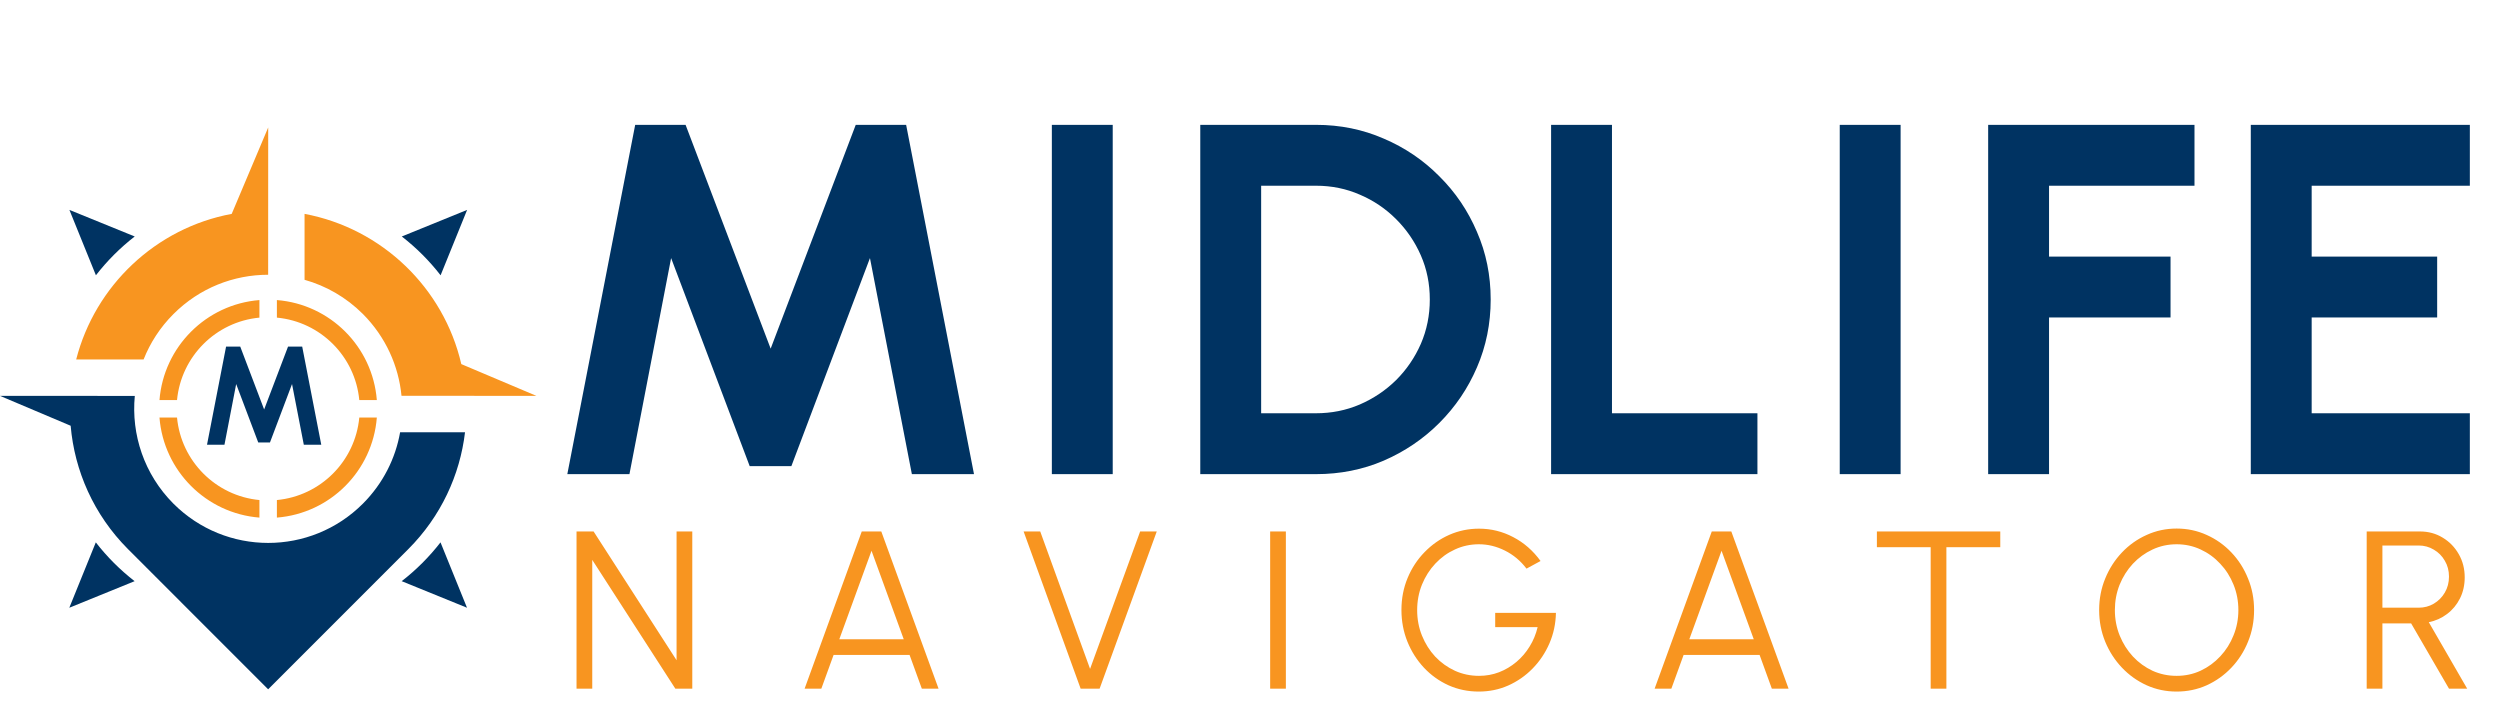
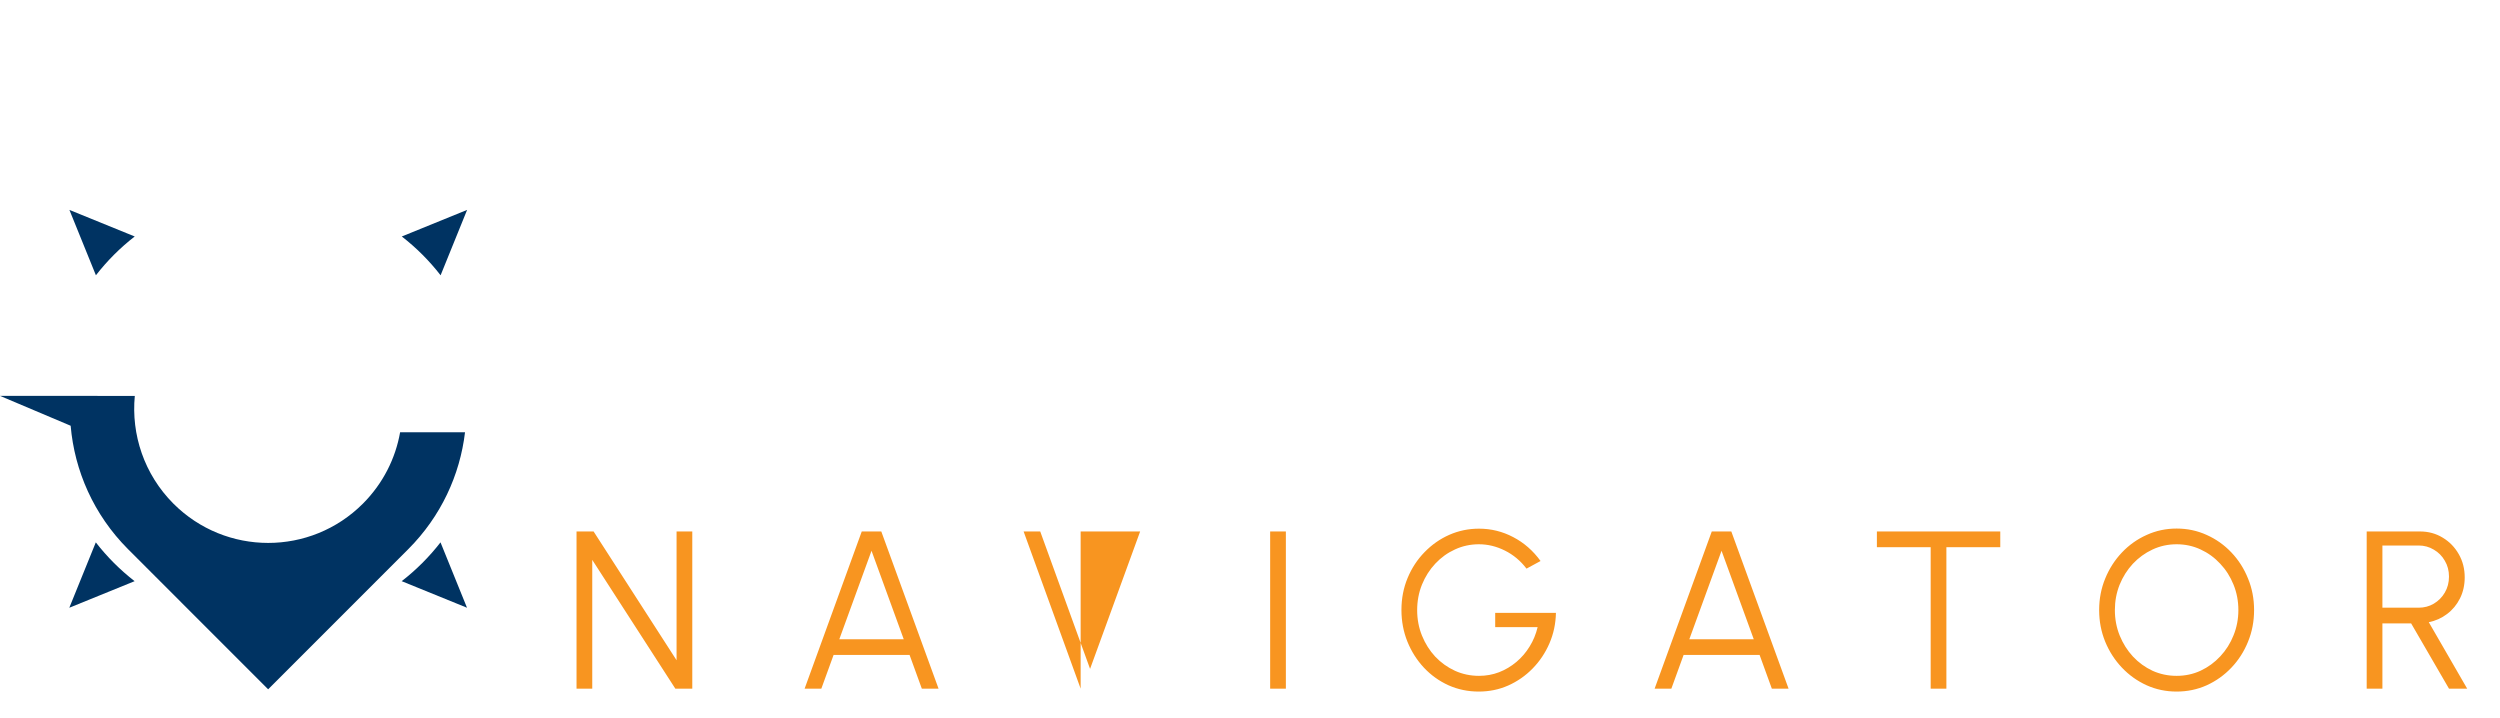
<svg xmlns="http://www.w3.org/2000/svg" width="348" height="100" viewBox="0 0 348 100" fill="none">
  <g clip-path="url(#clip0_259_23)">
-     <path fill-rule="evenodd" clip-rule="evenodd" d="M32.254 29.771C21.696 31.742 13.25 39.74 10.604 50.039H19.987C20.9 47.735 22.283 45.577 24.144 43.717C27.787 40.068 32.555 38.246 37.327 38.246L37.334 17.741L32.254 29.771ZM22.199 58.125C22.786 65.543 28.697 71.462 36.112 72.05V69.606C30.041 69.031 25.216 64.197 24.641 58.125H22.199ZM24.641 55.691C25.218 49.619 30.041 44.788 36.112 44.213V41.769C28.7 42.357 22.786 48.273 22.199 55.691H24.641ZM38.543 72.05C45.962 71.462 51.868 65.553 52.455 58.125H50.013C49.44 64.208 44.621 69.028 38.543 69.606V72.05ZM52.455 55.691C51.868 48.266 45.96 42.357 38.543 41.769V44.213C44.618 44.788 49.441 49.608 50.013 55.691H52.455ZM64.214 50.683L74.668 55.105L55.89 55.094C55.487 50.947 53.694 46.901 50.517 43.71C48.175 41.371 45.37 39.785 42.394 38.948V29.771C53.163 31.792 61.762 40.074 64.214 50.683Z" fill="#F89520" />
    <path fill-rule="evenodd" clip-rule="evenodd" d="M9.647 84.598L18.739 80.899C16.721 79.334 14.905 77.52 13.336 75.497L9.647 84.597V84.598ZM9.835 59.264L0 55.104L18.765 55.111C18.254 60.461 20.046 66.006 24.144 70.111C31.433 77.394 43.227 77.4 50.514 70.111C53.323 67.296 55.056 63.808 55.695 60.172H64.731C64.026 66.113 61.386 71.876 56.84 76.433L37.327 95.951L17.812 76.433C13.037 71.64 10.374 65.525 9.835 59.264ZM9.662 29.218L18.754 32.918C16.736 34.482 14.92 36.297 13.351 38.32L9.662 29.22V29.218ZM65.021 29.218L55.929 32.918C57.947 34.482 59.763 36.297 61.332 38.32L65.021 29.22V29.218ZM65.007 84.598L55.915 80.899C57.934 79.334 59.749 77.52 61.319 75.497L65.007 84.597V84.598Z" fill="#003362" />
-     <path d="M28.816 61.907L31.47 48.247H33.441L36.768 56.999L40.095 48.247H42.066L44.72 61.907H42.29L40.651 53.457L37.578 61.594H35.948L32.875 53.457L31.245 61.907H28.816Z" fill="#003362" />
  </g>
-   <path d="M80.253 95.86V73.98H82.629L94.178 91.906V73.98H96.366V95.86H94.006L82.441 77.934V95.86H80.253ZM119.956 73.98H122.676L130.646 95.86H128.318L126.614 91.171H116.034L114.33 95.86H112.002L119.956 73.98ZM116.831 88.984H125.801L121.316 76.668L116.831 88.984ZM150.425 95.86L142.486 73.98H144.799L151.738 93.109L158.708 73.98H161.021L153.066 95.86H150.425ZM176.805 95.86V73.98H178.993V95.86H176.805ZM205.849 96.266C204.349 96.266 202.942 95.975 201.63 95.391C200.327 94.797 199.186 93.979 198.207 92.937C197.228 91.885 196.462 90.677 195.91 89.312C195.357 87.936 195.081 86.467 195.081 84.904C195.081 83.31 195.368 81.826 195.941 80.451C196.514 79.075 197.301 77.877 198.301 76.856C199.301 75.825 200.447 75.022 201.739 74.449C203.041 73.876 204.422 73.59 205.88 73.59C207.558 73.59 209.142 73.98 210.631 74.762C212.132 75.543 213.403 76.653 214.445 78.091L212.491 79.153C211.658 78.059 210.652 77.221 209.475 76.637C208.308 76.054 207.105 75.762 205.865 75.762C204.688 75.762 203.578 76.002 202.536 76.481C201.505 76.95 200.593 77.606 199.801 78.45C199.009 79.294 198.389 80.268 197.941 81.373C197.493 82.477 197.269 83.665 197.269 84.936C197.269 86.196 197.493 87.379 197.941 88.483C198.389 89.588 199.004 90.562 199.785 91.406C200.577 92.239 201.494 92.896 202.536 93.375C203.578 93.844 204.693 94.078 205.88 94.078C206.86 94.078 207.787 93.912 208.662 93.578C209.548 93.234 210.355 92.755 211.085 92.14C211.814 91.526 212.429 90.807 212.929 89.984C213.439 89.161 213.809 88.265 214.038 87.296H208.131V85.311H216.586C216.555 86.822 216.252 88.239 215.679 89.562C215.106 90.885 214.325 92.052 213.335 93.062C212.356 94.063 211.225 94.849 209.944 95.422C208.673 95.985 207.308 96.266 205.849 96.266ZM238.279 73.98H240.998L248.969 95.86H246.64L244.937 91.171H234.356L232.653 95.86H230.324L238.279 73.98ZM235.153 88.984H244.124L239.639 76.668L235.153 88.984ZM278.438 73.98V76.168H270.937V95.86H268.749V76.168H261.263V73.98H278.438ZM302.985 96.266C301.506 96.266 300.115 95.975 298.813 95.391C297.51 94.797 296.364 93.979 295.375 92.937C294.385 91.895 293.609 90.692 293.046 89.327C292.483 87.952 292.202 86.483 292.202 84.92C292.202 83.357 292.483 81.894 293.046 80.529C293.609 79.153 294.385 77.945 295.375 76.903C296.364 75.861 297.51 75.048 298.813 74.465C300.115 73.871 301.506 73.574 302.985 73.574C304.475 73.574 305.871 73.871 307.174 74.465C308.476 75.048 309.622 75.861 310.612 76.903C311.602 77.945 312.373 79.153 312.925 80.529C313.488 81.894 313.769 83.357 313.769 84.92C313.769 86.483 313.488 87.952 312.925 89.327C312.373 90.692 311.602 91.895 310.612 92.937C309.622 93.979 308.476 94.797 307.174 95.391C305.871 95.975 304.475 96.266 302.985 96.266ZM302.985 94.078C304.184 94.078 305.298 93.839 306.33 93.359C307.372 92.87 308.283 92.203 309.065 91.359C309.857 90.515 310.471 89.541 310.909 88.436C311.357 87.332 311.581 86.16 311.581 84.92C311.581 83.67 311.357 82.493 310.909 81.388C310.461 80.273 309.841 79.299 309.049 78.466C308.268 77.622 307.356 76.96 306.314 76.481C305.283 76.002 304.173 75.762 302.985 75.762C301.787 75.762 300.667 76.007 299.625 76.496C298.594 76.976 297.682 77.637 296.89 78.481C296.109 79.325 295.494 80.299 295.046 81.404C294.609 82.508 294.39 83.68 294.39 84.92C294.39 86.181 294.614 87.363 295.062 88.468C295.51 89.572 296.125 90.546 296.906 91.39C297.698 92.234 298.61 92.896 299.641 93.375C300.683 93.844 301.798 94.078 302.985 94.078ZM329.443 95.86V73.98H336.867C338.034 73.98 339.086 74.267 340.024 74.84C340.961 75.403 341.706 76.168 342.259 77.137C342.811 78.096 343.087 79.174 343.087 80.372C343.087 81.445 342.868 82.42 342.431 83.295C341.993 84.17 341.394 84.894 340.633 85.467C339.883 86.04 339.034 86.42 338.086 86.608L343.431 95.86H340.899L335.632 86.78H331.631V95.86H329.443ZM331.631 84.592H336.679C337.45 84.592 338.154 84.404 338.789 84.029C339.435 83.644 339.946 83.128 340.321 82.482C340.706 81.826 340.899 81.086 340.899 80.263C340.899 79.44 340.706 78.705 340.321 78.059C339.946 77.403 339.435 76.887 338.789 76.512C338.154 76.127 337.45 75.934 336.679 75.934H331.631V84.592Z" fill="#F89520" />
-   <path d="M78.971 66L88.418 17.379H95.433L107.276 48.531L119.118 17.379H126.134L135.58 66H126.932L121.098 35.924L110.158 64.889H104.358L93.419 35.924L87.619 66H78.971ZM146.417 66V17.379H154.891V66H146.417ZM167.078 66V17.379H183.192C186.549 17.379 189.687 18.016 192.604 19.289C195.544 20.539 198.126 22.287 200.349 24.533C202.594 26.756 204.342 29.337 205.593 32.278C206.866 35.195 207.503 38.332 207.503 41.69C207.503 45.047 206.866 48.195 205.593 51.136C204.342 54.053 202.594 56.635 200.349 58.88C198.126 61.103 195.544 62.851 192.604 64.125C189.687 65.375 186.549 66 183.192 66H167.078ZM175.552 57.526H183.192C185.345 57.526 187.371 57.121 189.27 56.31C191.192 55.477 192.882 54.343 194.34 52.907C195.799 51.448 196.945 49.77 197.779 47.871C198.612 45.95 199.029 43.889 199.029 41.69C199.029 39.49 198.612 37.441 197.779 35.542C196.945 33.644 195.799 31.965 194.34 30.507C192.882 29.048 191.203 27.913 189.305 27.103C187.406 26.27 185.369 25.853 183.192 25.853H175.552V57.526ZM215.913 66V17.379H224.387V57.526H244.634V66H215.913ZM256.091 66V17.379H264.565V66H256.091ZM276.752 66V17.379H305.473V25.853H285.226V35.716H302.139V44.19H285.226V66H276.752ZM313.31 66V17.379H343.802V25.853H321.784V35.716H339.253V44.19H321.784V57.526H343.802V66H313.31Z" fill="#003362" />
+   <path d="M80.253 95.86V73.98H82.629L94.178 91.906V73.98H96.366V95.86H94.006L82.441 77.934V95.86H80.253ZM119.956 73.98H122.676L130.646 95.86H128.318L126.614 91.171H116.034L114.33 95.86H112.002L119.956 73.98ZM116.831 88.984H125.801L121.316 76.668L116.831 88.984ZM150.425 95.86L142.486 73.98H144.799L151.738 93.109L158.708 73.98H161.021H150.425ZM176.805 95.86V73.98H178.993V95.86H176.805ZM205.849 96.266C204.349 96.266 202.942 95.975 201.63 95.391C200.327 94.797 199.186 93.979 198.207 92.937C197.228 91.885 196.462 90.677 195.91 89.312C195.357 87.936 195.081 86.467 195.081 84.904C195.081 83.31 195.368 81.826 195.941 80.451C196.514 79.075 197.301 77.877 198.301 76.856C199.301 75.825 200.447 75.022 201.739 74.449C203.041 73.876 204.422 73.59 205.88 73.59C207.558 73.59 209.142 73.98 210.631 74.762C212.132 75.543 213.403 76.653 214.445 78.091L212.491 79.153C211.658 78.059 210.652 77.221 209.475 76.637C208.308 76.054 207.105 75.762 205.865 75.762C204.688 75.762 203.578 76.002 202.536 76.481C201.505 76.95 200.593 77.606 199.801 78.45C199.009 79.294 198.389 80.268 197.941 81.373C197.493 82.477 197.269 83.665 197.269 84.936C197.269 86.196 197.493 87.379 197.941 88.483C198.389 89.588 199.004 90.562 199.785 91.406C200.577 92.239 201.494 92.896 202.536 93.375C203.578 93.844 204.693 94.078 205.88 94.078C206.86 94.078 207.787 93.912 208.662 93.578C209.548 93.234 210.355 92.755 211.085 92.14C211.814 91.526 212.429 90.807 212.929 89.984C213.439 89.161 213.809 88.265 214.038 87.296H208.131V85.311H216.586C216.555 86.822 216.252 88.239 215.679 89.562C215.106 90.885 214.325 92.052 213.335 93.062C212.356 94.063 211.225 94.849 209.944 95.422C208.673 95.985 207.308 96.266 205.849 96.266ZM238.279 73.98H240.998L248.969 95.86H246.64L244.937 91.171H234.356L232.653 95.86H230.324L238.279 73.98ZM235.153 88.984H244.124L239.639 76.668L235.153 88.984ZM278.438 73.98V76.168H270.937V95.86H268.749V76.168H261.263V73.98H278.438ZM302.985 96.266C301.506 96.266 300.115 95.975 298.813 95.391C297.51 94.797 296.364 93.979 295.375 92.937C294.385 91.895 293.609 90.692 293.046 89.327C292.483 87.952 292.202 86.483 292.202 84.92C292.202 83.357 292.483 81.894 293.046 80.529C293.609 79.153 294.385 77.945 295.375 76.903C296.364 75.861 297.51 75.048 298.813 74.465C300.115 73.871 301.506 73.574 302.985 73.574C304.475 73.574 305.871 73.871 307.174 74.465C308.476 75.048 309.622 75.861 310.612 76.903C311.602 77.945 312.373 79.153 312.925 80.529C313.488 81.894 313.769 83.357 313.769 84.92C313.769 86.483 313.488 87.952 312.925 89.327C312.373 90.692 311.602 91.895 310.612 92.937C309.622 93.979 308.476 94.797 307.174 95.391C305.871 95.975 304.475 96.266 302.985 96.266ZM302.985 94.078C304.184 94.078 305.298 93.839 306.33 93.359C307.372 92.87 308.283 92.203 309.065 91.359C309.857 90.515 310.471 89.541 310.909 88.436C311.357 87.332 311.581 86.16 311.581 84.92C311.581 83.67 311.357 82.493 310.909 81.388C310.461 80.273 309.841 79.299 309.049 78.466C308.268 77.622 307.356 76.96 306.314 76.481C305.283 76.002 304.173 75.762 302.985 75.762C301.787 75.762 300.667 76.007 299.625 76.496C298.594 76.976 297.682 77.637 296.89 78.481C296.109 79.325 295.494 80.299 295.046 81.404C294.609 82.508 294.39 83.68 294.39 84.92C294.39 86.181 294.614 87.363 295.062 88.468C295.51 89.572 296.125 90.546 296.906 91.39C297.698 92.234 298.61 92.896 299.641 93.375C300.683 93.844 301.798 94.078 302.985 94.078ZM329.443 95.86V73.98H336.867C338.034 73.98 339.086 74.267 340.024 74.84C340.961 75.403 341.706 76.168 342.259 77.137C342.811 78.096 343.087 79.174 343.087 80.372C343.087 81.445 342.868 82.42 342.431 83.295C341.993 84.17 341.394 84.894 340.633 85.467C339.883 86.04 339.034 86.42 338.086 86.608L343.431 95.86H340.899L335.632 86.78H331.631V95.86H329.443ZM331.631 84.592H336.679C337.45 84.592 338.154 84.404 338.789 84.029C339.435 83.644 339.946 83.128 340.321 82.482C340.706 81.826 340.899 81.086 340.899 80.263C340.899 79.44 340.706 78.705 340.321 78.059C339.946 77.403 339.435 76.887 338.789 76.512C338.154 76.127 337.45 75.934 336.679 75.934H331.631V84.592Z" fill="#F89520" />
  <defs>
    <clipPath id="clip0_259_23">
      <rect width="74.668" height="78.21" fill="white" transform="translate(0 17.741)" />
    </clipPath>
  </defs>
</svg>